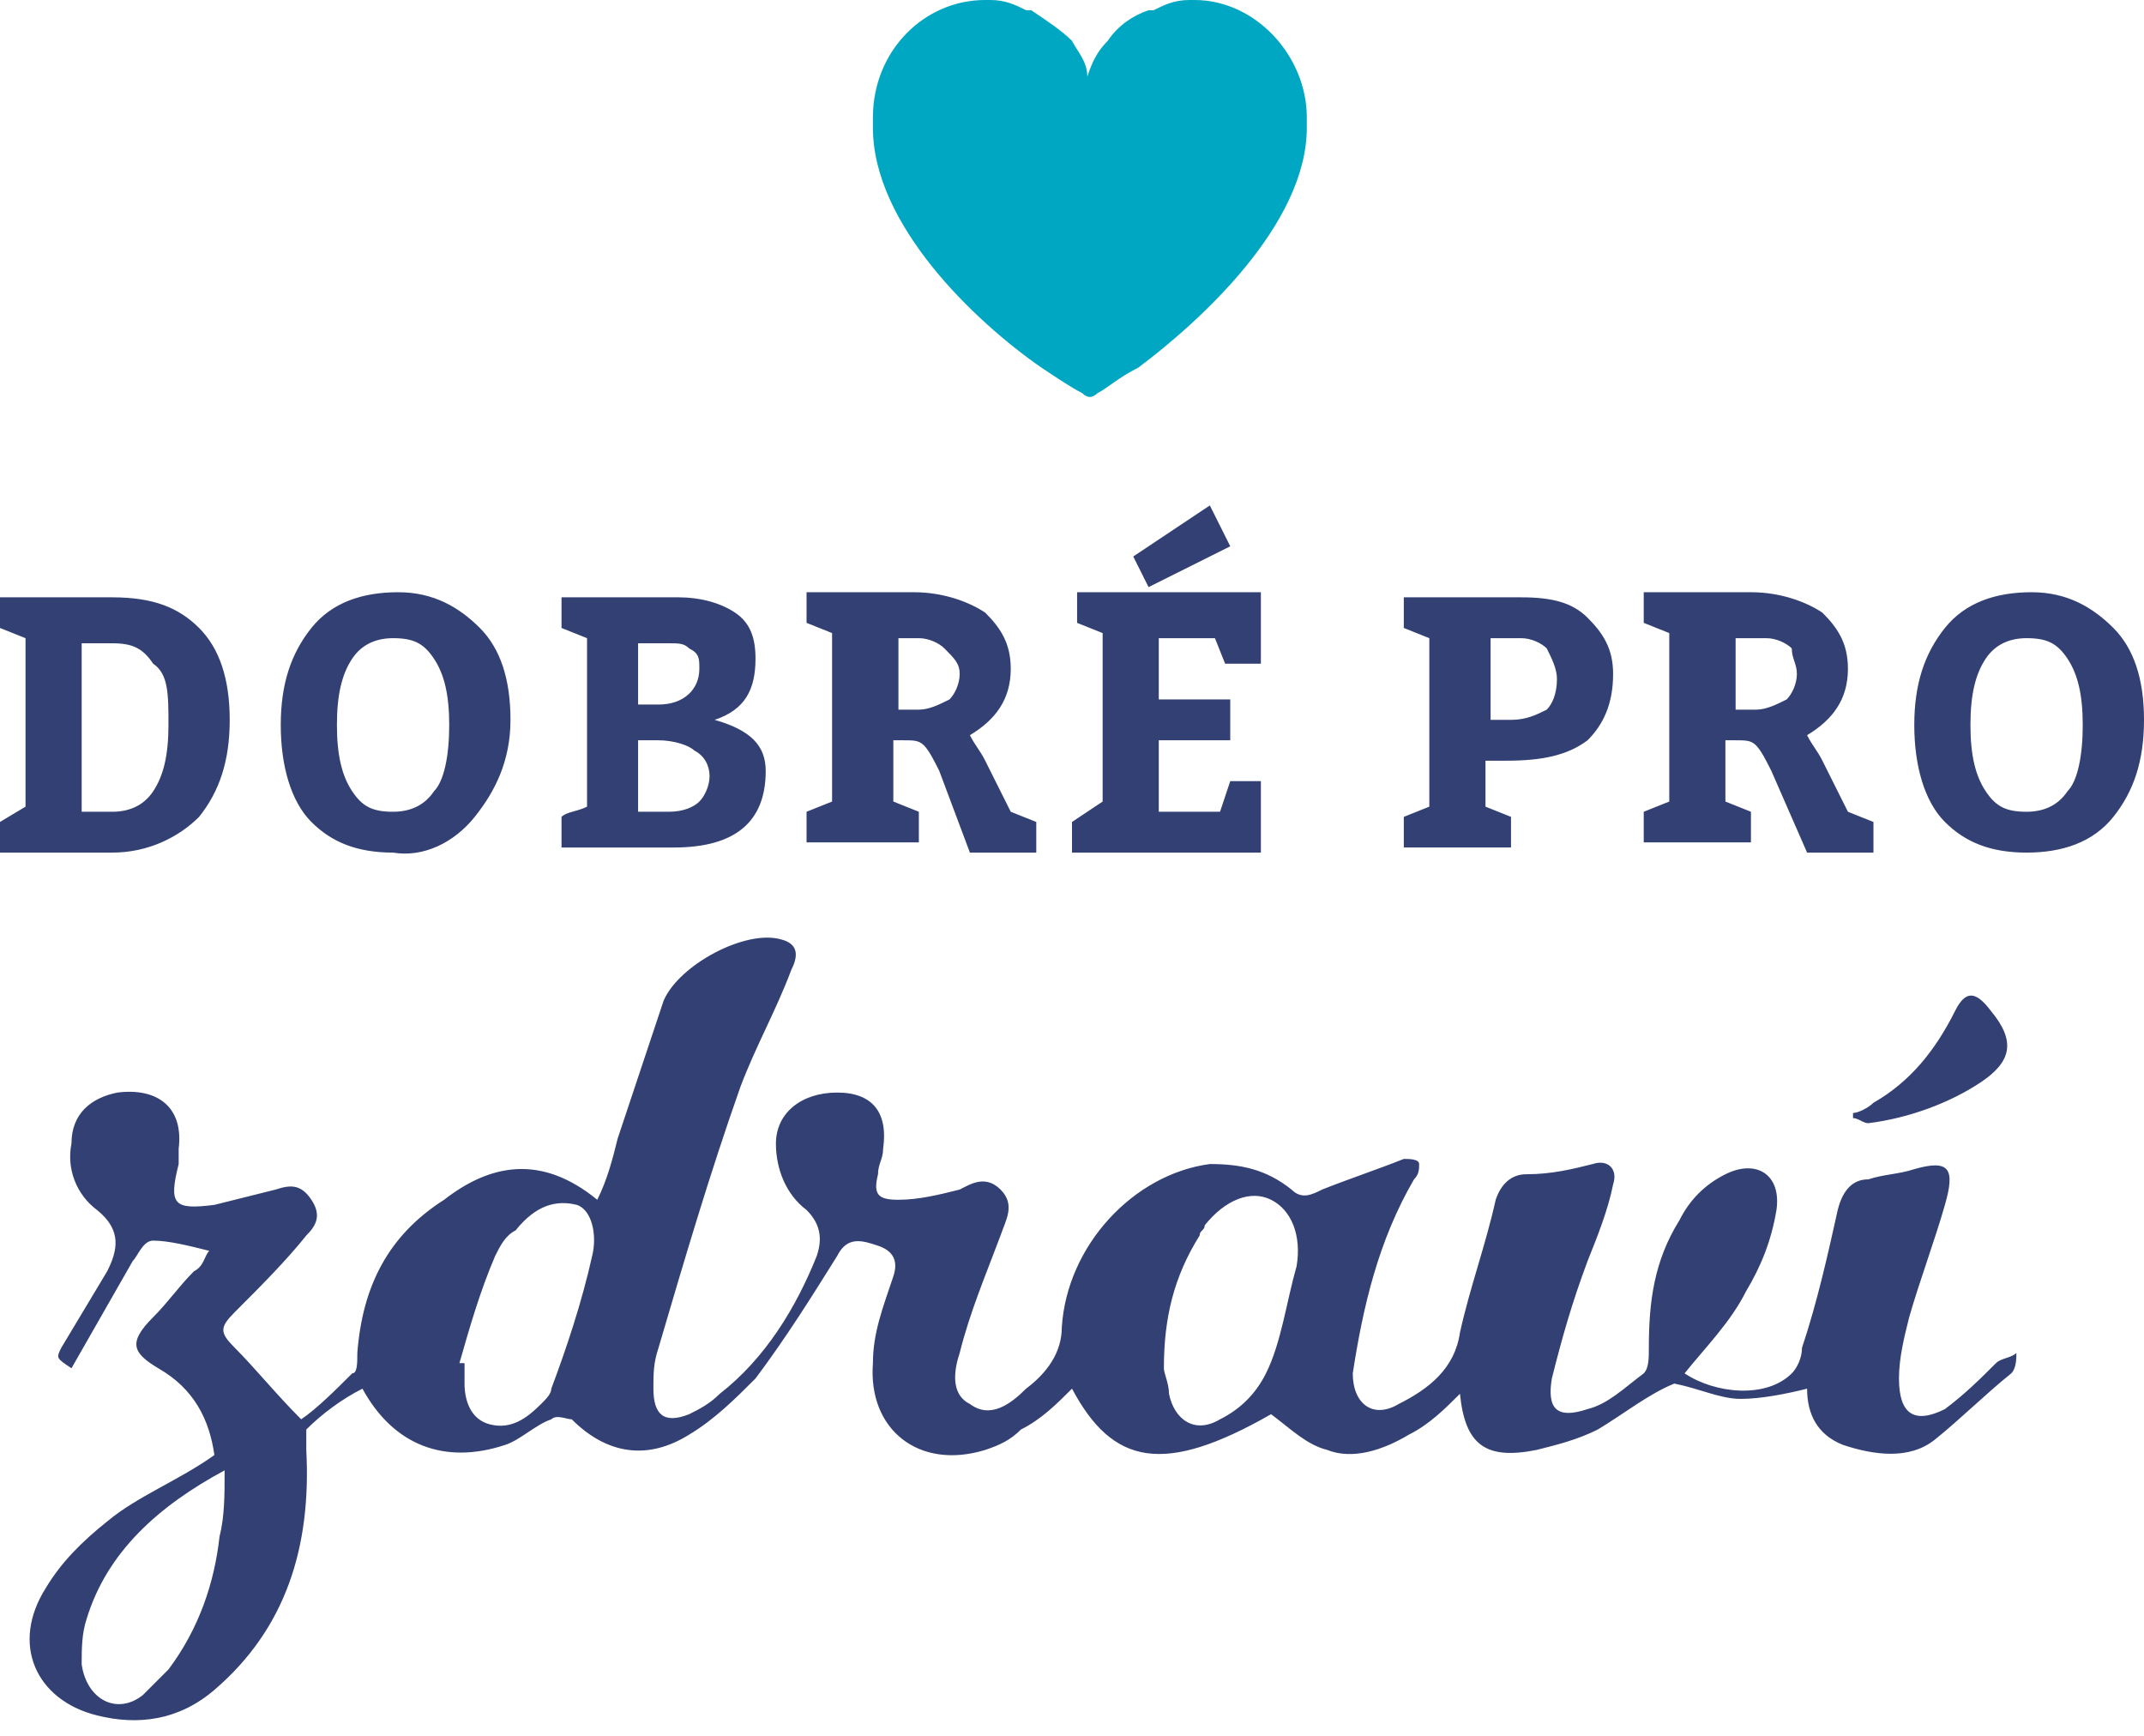
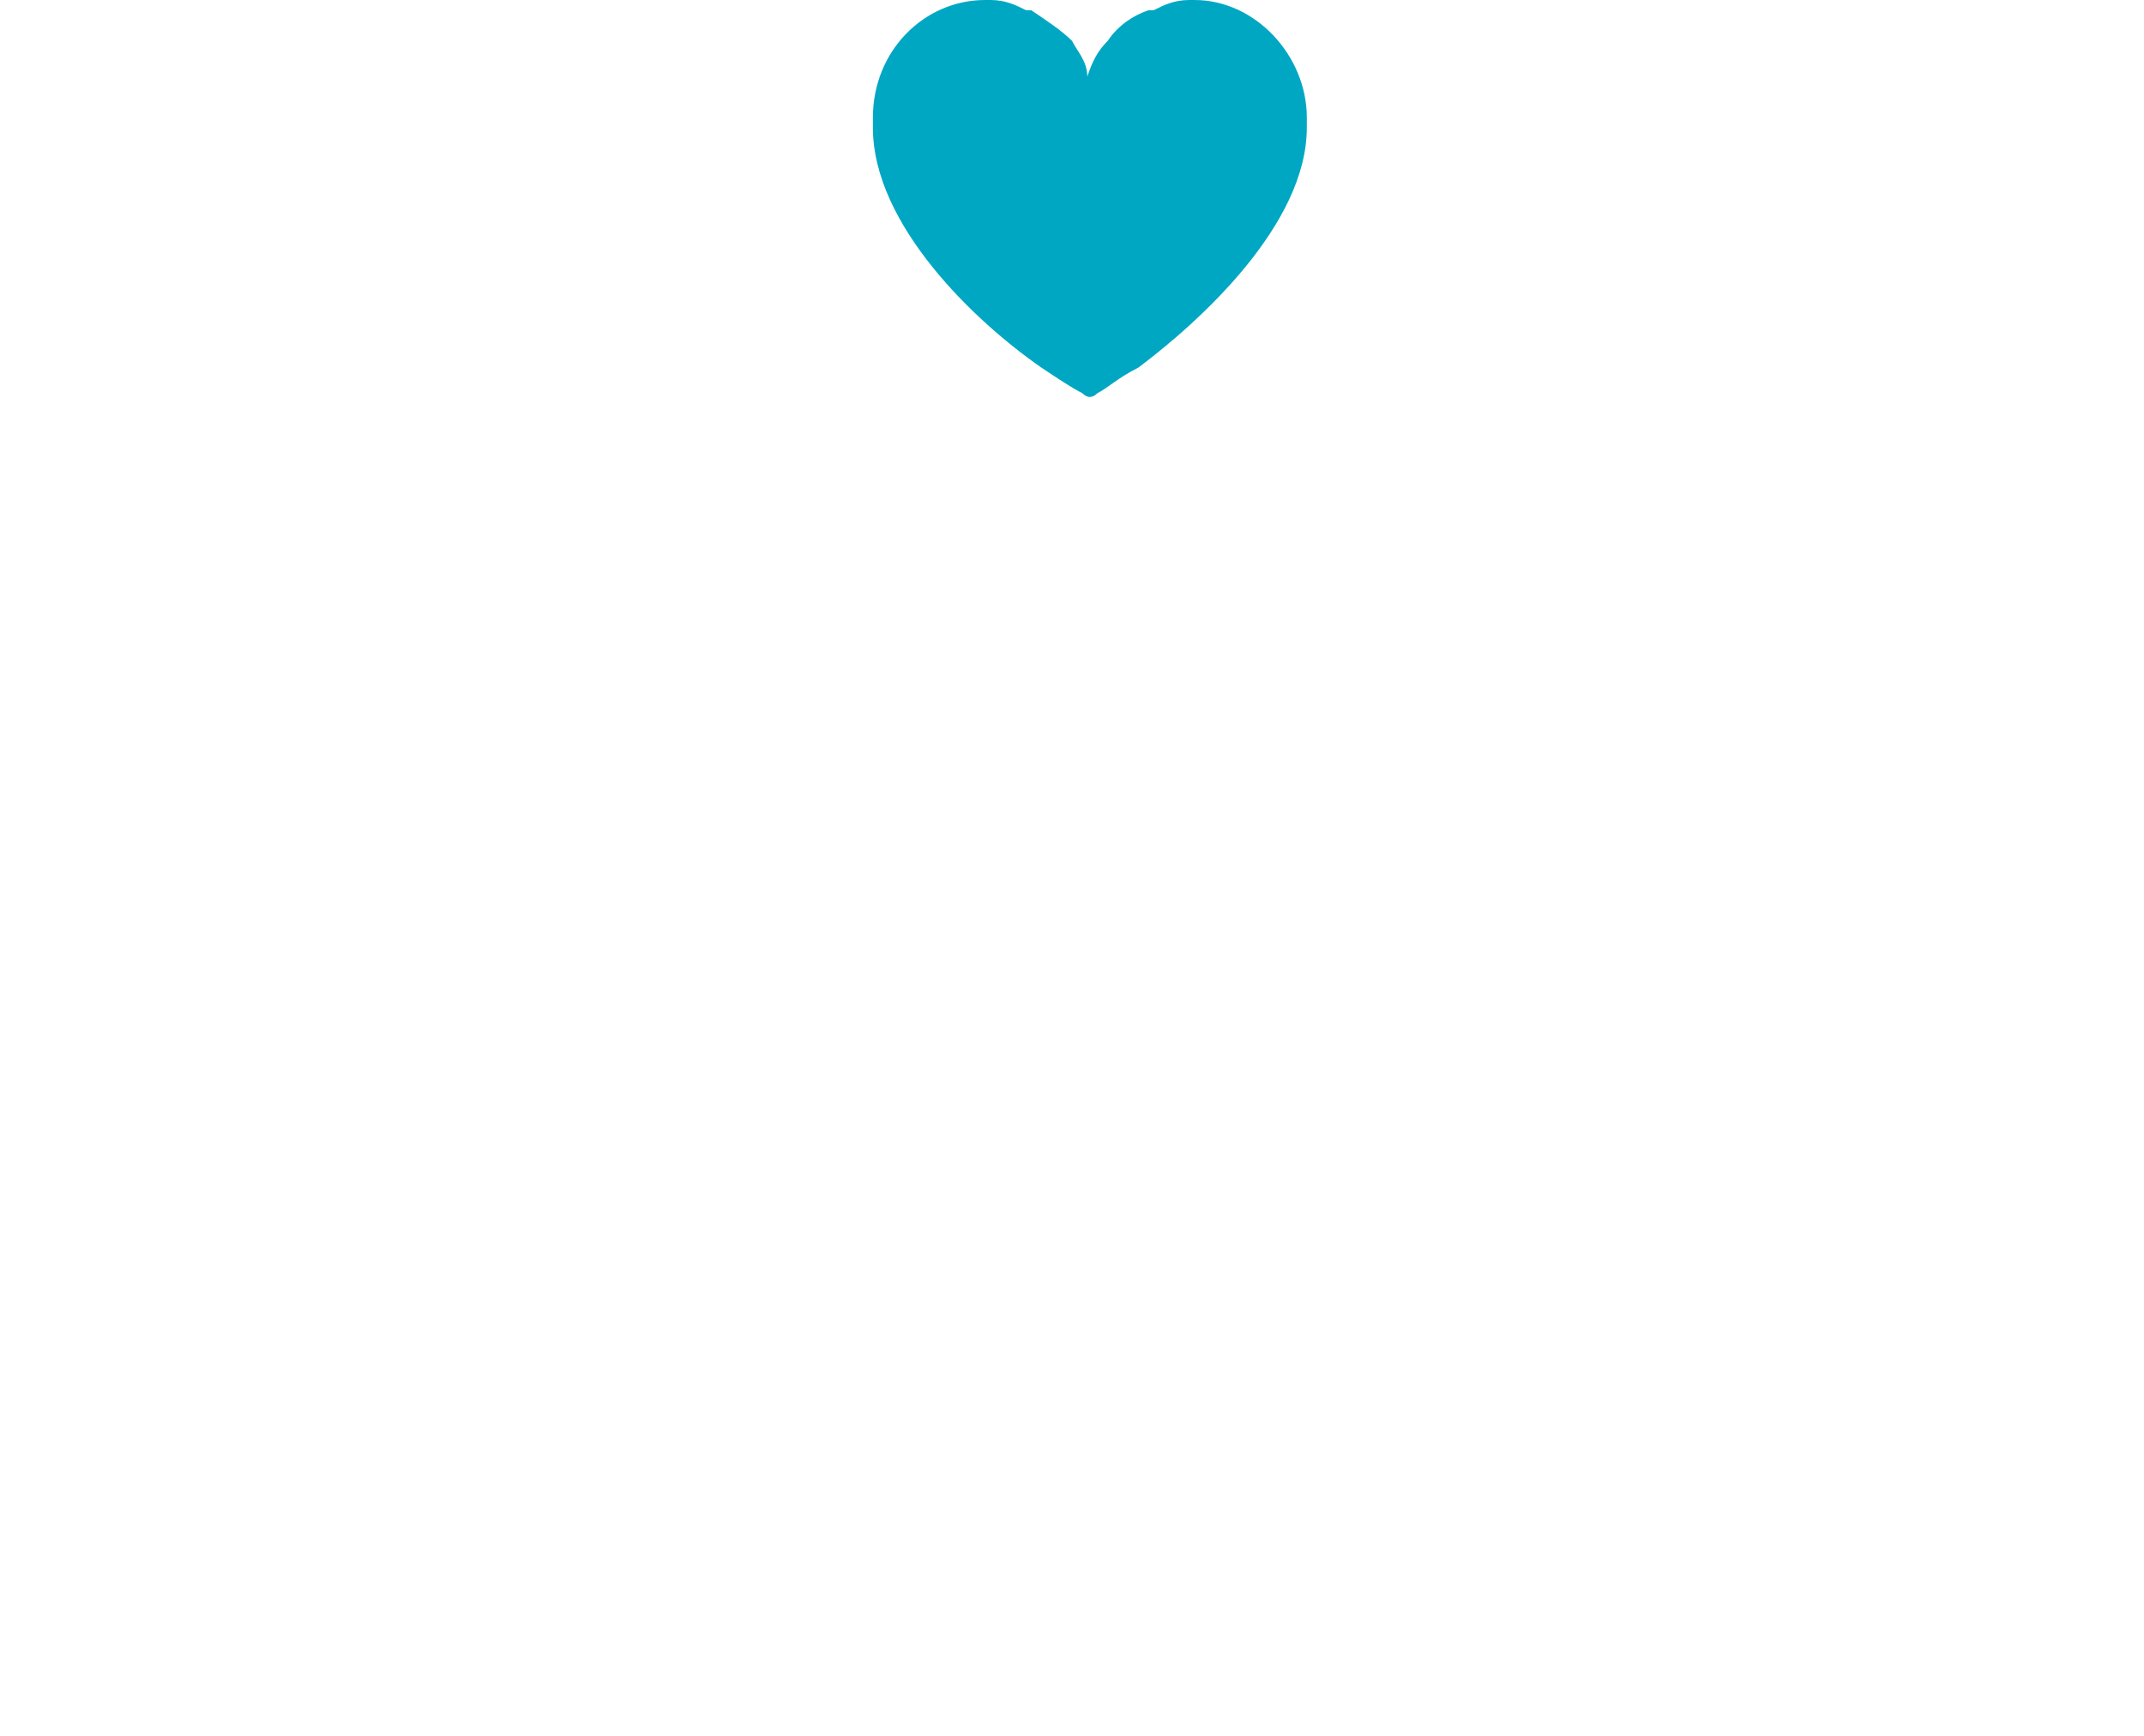
<svg xmlns="http://www.w3.org/2000/svg" xmlns:xlink="http://www.w3.org/1999/xlink" version="1.1" id="Vrstva_1" x="0px" y="0px" viewBox="0 0 42 34" style="enable-background:new 0 0 42 34;" xml:space="preserve">
  <style type="text/css">
	.st0{clip-path:url(#SVGID_2_);fill:#324074;}
	.st1{clip-path:url(#SVGID_2_);fill:#00A7C3;}
</style>
  <g>
    <defs>
      <rect id="SVGID_1_" y="0" width="42" height="33.7" />
    </defs>
    <clipPath id="SVGID_2_">
      <use xlink:href="#SVGID_1_" style="overflow:visible;" />
    </clipPath>
-     <path class="st0" d="M3.3,14.2c0,0.6-0.1,1-0.3,1.3c-0.2,0.3-0.5,0.4-0.8,0.4H1.6v-3.3h0.6c0.4,0,0.6,0.1,0.8,0.4   C3.3,13.2,3.3,13.6,3.3,14.2 M3.9,16c0.4-0.5,0.6-1.1,0.6-1.9c0-0.8-0.2-1.4-0.6-1.8c-0.4-0.4-0.9-0.6-1.7-0.6H1.6l-1.6,0v0.6   l0.5,0.2v3.3L0,16.1v0.6h2.2C2.9,16.7,3.5,16.4,3.9,16 M8.8,14.2c0,0.6-0.1,1.1-0.3,1.3c-0.2,0.3-0.5,0.4-0.8,0.4   c-0.4,0-0.6-0.1-0.8-0.4c-0.2-0.3-0.3-0.7-0.3-1.3c0-0.6,0.1-1,0.3-1.3s0.5-0.4,0.8-0.4c0.4,0,0.6,0.1,0.8,0.4   C8.7,13.2,8.8,13.6,8.8,14.2 M9.3,16c0.4-0.5,0.7-1.1,0.7-1.9c0-0.8-0.2-1.4-0.6-1.8c-0.4-0.4-0.9-0.7-1.6-0.7   c-0.7,0-1.3,0.2-1.7,0.7c-0.4,0.5-0.6,1.1-0.6,1.9c0,0.8,0.2,1.5,0.6,1.9c0.4,0.4,0.9,0.6,1.6,0.6C8.3,16.8,8.9,16.5,9.3,16    M13.9,15.2c0,0.2-0.1,0.4-0.2,0.5c-0.1,0.1-0.3,0.2-0.6,0.2h-0.6v-1.4h0.4c0.3,0,0.6,0.1,0.7,0.2C13.8,14.8,13.9,15,13.9,15.2    M13.7,13.1c0,0.4-0.3,0.7-0.8,0.7h-0.4v-1.2h0.6c0.2,0,0.3,0,0.4,0.1C13.7,12.8,13.7,12.9,13.7,13.1 M14,14.1   c0.6-0.2,0.8-0.6,0.8-1.2c0-0.4-0.1-0.7-0.4-0.9c-0.3-0.2-0.7-0.3-1.1-0.3h-0.7l-1.6,0v0.6l0.5,0.2v3.3c-0.2,0.1-0.4,0.1-0.5,0.2   v0.6h2.2c1.2,0,1.8-0.5,1.8-1.5C15,14.6,14.7,14.3,14,14.1 M18.8,13.2c0,0.2-0.1,0.4-0.2,0.5c-0.2,0.1-0.4,0.2-0.6,0.2h-0.4v-1.4   H18c0.2,0,0.4,0.1,0.5,0.2C18.7,12.9,18.8,13,18.8,13.2 M19,16.7h1.3v-0.6l-0.5-0.2l-0.5-1c-0.1-0.2-0.2-0.3-0.3-0.5   c0.5-0.3,0.8-0.7,0.8-1.3c0-0.5-0.2-0.8-0.5-1.1c-0.3-0.2-0.8-0.4-1.4-0.4h-0.5l-1.6,0v0.6l0.5,0.2v3.3l-0.5,0.2v0.6H18v-0.6   l-0.5-0.2v-1.2h0.2c0.2,0,0.3,0,0.4,0.1c0.1,0.1,0.2,0.3,0.3,0.5L19,16.7z M22.5,11.5l1.6-0.8l-0.4-0.8l-1.5,1L22.5,11.5z M21,16.7   h3.7v-1.4h-0.6l-0.2,0.6h-1.2v-1.4h1.4v-0.8h-1.4v-1.2h1.1l0.2,0.5h0.7v-1.4h-2l-1.6,0v0.6l0.5,0.2v3.3L21,16.1V16.7z M30.5,13.3   c0,0.3-0.1,0.5-0.2,0.6c-0.2,0.1-0.4,0.2-0.7,0.2h-0.4v-1.6h0.6c0.2,0,0.4,0.1,0.5,0.2C30.4,12.9,30.5,13.1,30.5,13.3 M31.1,14.5   c0.3-0.3,0.5-0.7,0.5-1.3c0-0.5-0.2-0.8-0.5-1.1c-0.3-0.3-0.7-0.4-1.3-0.4h-0.7l-1.6,0v0.6l0.5,0.2v3.3l-0.5,0.2v0.6h2.1v-0.6   l-0.5-0.2v-0.9h0.4C30.2,14.9,30.7,14.8,31.1,14.5 M25.4,24.8c-0.2,0.7-0.3,1.5-0.6,2.1c-0.2,0.4-0.5,0.7-0.9,0.9   c-0.5,0.3-0.9,0-1-0.5c0-0.2-0.1-0.4-0.1-0.5c0-1,0.2-1.8,0.7-2.6c0-0.1,0.1-0.1,0.1-0.2c0.4-0.5,0.9-0.7,1.3-0.5   C25.3,23.7,25.5,24.2,25.4,24.8 M11.6,24.6c-0.2,0.9-0.5,1.8-0.8,2.6c0,0.1-0.1,0.2-0.2,0.3c-0.3,0.3-0.6,0.5-1,0.4   c-0.4-0.1-0.5-0.5-0.5-0.8c0-0.1,0-0.3,0-0.4c0,0-0.1,0-0.1,0c0.2-0.7,0.4-1.4,0.7-2.1c0.1-0.2,0.2-0.4,0.4-0.5   c0.4-0.5,0.8-0.6,1.2-0.5C11.6,23.7,11.7,24.2,11.6,24.6 M4.4,28.8c0,0.5,0,0.9-0.1,1.3c-0.1,0.9-0.4,1.8-1,2.6   C3.2,32.8,3,33,2.8,33.2c-0.5,0.4-1.1,0.1-1.2-0.6c0-0.3,0-0.6,0.1-0.9C2.1,30.4,3.1,29.5,4.4,28.8 M31.6,23.2   c0.1-0.3-0.1-0.5-0.4-0.4c-0.4,0.1-0.8,0.2-1.3,0.2c-0.3,0-0.5,0.2-0.6,0.5c-0.2,0.9-0.5,1.7-0.7,2.6c-0.1,0.7-0.6,1.1-1.2,1.4   c-0.5,0.3-0.9,0-0.9-0.6c0.2-1.3,0.5-2.6,1.2-3.8c0.1-0.1,0.1-0.2,0.1-0.3c0-0.1-0.2-0.1-0.3-0.1c-0.5,0.2-1.1,0.4-1.6,0.6   c-0.2,0.1-0.4,0.2-0.6,0c-0.5-0.4-1-0.5-1.6-0.5c-1.5,0.2-2.8,1.6-2.9,3.2c0,0.5-0.3,0.9-0.7,1.2c-0.3,0.3-0.7,0.6-1.1,0.3   c-0.4-0.2-0.3-0.7-0.2-1c0.2-0.8,0.5-1.5,0.8-2.3c0.1-0.3,0.3-0.6,0-0.9c-0.3-0.3-0.6-0.1-0.8,0c-0.4,0.1-0.8,0.2-1.2,0.2   c-0.4,0-0.5-0.1-0.4-0.5c0-0.2,0.1-0.3,0.1-0.5c0.1-0.7-0.2-1.1-0.9-1.1c-0.7,0-1.2,0.4-1.2,1c0,0.5,0.2,1,0.6,1.3   c0.3,0.3,0.3,0.6,0.2,0.9c-0.4,1-1,2-1.9,2.7c-0.2,0.2-0.4,0.3-0.6,0.4c-0.5,0.2-0.7,0-0.7-0.5c0-0.3,0-0.5,0.1-0.8   c0.5-1.7,1-3.4,1.6-5.1c0.3-0.8,0.7-1.5,1-2.3c0.1-0.2,0.2-0.5-0.2-0.6c-0.7-0.2-2,0.5-2.3,1.2c-0.3,0.9-0.6,1.8-0.9,2.7   c-0.1,0.4-0.2,0.8-0.4,1.2c-1.1-0.9-2.1-0.7-3,0c-1.1,0.7-1.6,1.7-1.7,3c0,0.2,0,0.4-0.1,0.4c-0.3,0.3-0.7,0.7-1,0.9   c-0.5-0.5-0.9-1-1.3-1.4c-0.3-0.3-0.3-0.4,0-0.7c0.5-0.5,1-1,1.4-1.5c0.2-0.2,0.3-0.4,0.1-0.7c-0.2-0.3-0.4-0.3-0.7-0.2   c-0.4,0.1-0.8,0.2-1.2,0.3c-0.8,0.1-0.9,0-0.7-0.8c0-0.1,0-0.2,0-0.3c0.1-0.8-0.4-1.2-1.2-1.1c-0.5,0.1-0.9,0.4-0.9,1   c-0.1,0.5,0.1,1,0.5,1.3c0.5,0.4,0.4,0.8,0.2,1.2c-0.3,0.5-0.6,1-0.9,1.5c-0.1,0.2-0.1,0.2,0.2,0.4c0.4-0.7,0.8-1.4,1.2-2.1   c0.1-0.1,0.2-0.4,0.4-0.4c0.3,0,0.7,0.1,1.1,0.2C4,24.6,4,24.8,3.8,24.9c-0.3,0.3-0.5,0.6-0.8,0.9c-0.5,0.5-0.4,0.7,0.1,1   c0.7,0.4,1,1,1.1,1.7c-0.7,0.5-1.5,0.8-2.1,1.3c-0.5,0.4-0.9,0.8-1.2,1.3c-0.7,1.1-0.2,2.2,1,2.5c0.8,0.2,1.6,0.1,2.3-0.5   c1.4-1.2,1.9-2.8,1.8-4.7c0-0.1,0-0.3,0-0.4c0.3-0.3,0.7-0.6,1.1-0.8c0.6,1.1,1.6,1.5,2.8,1.1c0.3-0.1,0.6-0.4,0.9-0.5   c0.1-0.1,0.3,0,0.4,0c0.7,0.7,1.5,0.8,2.3,0.3c0.5-0.3,0.9-0.7,1.3-1.1c0.6-0.8,1.1-1.6,1.6-2.4c0.2-0.4,0.5-0.3,0.8-0.2   c0.3,0.1,0.4,0.3,0.3,0.6c-0.2,0.6-0.4,1.1-0.4,1.7C17,28,18,28.8,19.3,28.4c0.3-0.1,0.5-0.2,0.7-0.4c0.4-0.2,0.7-0.5,1-0.8   c0.8,1.5,1.8,1.7,3.9,0.5c0.4,0.3,0.7,0.6,1.1,0.7c0.5,0.2,1.1,0,1.6-0.3c0.4-0.2,0.7-0.5,1-0.8c0.1,1,0.5,1.3,1.5,1.1   c0.4-0.1,0.8-0.2,1.2-0.4c0.5-0.3,1-0.7,1.5-0.9c0.5,0.1,0.9,0.3,1.3,0.3c0.4,0,0.9-0.1,1.3-0.2c0,0.5,0.2,0.9,0.7,1.1   c0.6,0.2,1.3,0.3,1.8-0.1c0.5-0.4,1-0.9,1.5-1.3c0.1-0.1,0.1-0.3,0.1-0.4c-0.1,0.1-0.3,0.1-0.4,0.2c-0.3,0.3-0.6,0.6-1,0.9   c-0.6,0.3-0.9,0.1-0.9-0.6c0-0.4,0.1-0.8,0.2-1.2c0.2-0.7,0.5-1.5,0.7-2.2c0.2-0.7,0.1-0.9-0.6-0.7c-0.3,0.1-0.6,0.1-0.9,0.2   c-0.3,0-0.5,0.2-0.6,0.6c-0.2,0.9-0.4,1.8-0.7,2.7c0,0.2-0.1,0.4-0.2,0.5c-0.5,0.5-1.5,0.4-2.1,0c0.4-0.5,0.9-1,1.2-1.6   c0.3-0.5,0.5-1,0.6-1.6c0.1-0.7-0.4-1-1-0.7c-0.4,0.2-0.7,0.5-0.9,0.9c-0.5,0.8-0.6,1.6-0.6,2.5c0,0.2,0,0.4-0.1,0.5   c-0.4,0.3-0.7,0.6-1.1,0.7c-0.6,0.2-0.8,0-0.7-0.6c0.2-0.8,0.4-1.5,0.7-2.3C31.3,24.2,31.5,23.7,31.6,23.2 M35.2,13.2   c0,0.2-0.1,0.4-0.2,0.5c-0.2,0.1-0.4,0.2-0.6,0.2h-0.4v-1.4h0.6c0.2,0,0.4,0.1,0.5,0.2C35.1,12.9,35.2,13,35.2,13.2 M35.4,16.7h1.3   v-0.6l-0.5-0.2l-0.5-1c-0.1-0.2-0.2-0.3-0.3-0.5c0.5-0.3,0.8-0.7,0.8-1.3c0-0.5-0.2-0.8-0.5-1.1c-0.3-0.2-0.8-0.4-1.4-0.4h-0.5   l-1.6,0v0.6l0.5,0.2v3.3l-0.5,0.2v0.6h2.1v-0.6l-0.5-0.2v-1.2h0.2c0.2,0,0.3,0,0.4,0.1c0.1,0.1,0.2,0.3,0.3,0.5L35.4,16.7z    M36.7,21.6c-0.1,0.1-0.3,0.2-0.4,0.2c0,0,0,0.1,0,0.1c0.1,0,0.2,0.1,0.3,0.1c0.8-0.1,1.6-0.4,2.2-0.8c0.6-0.4,0.7-0.8,0.2-1.4   c-0.3-0.4-0.5-0.4-0.7,0C37.9,20.6,37.4,21.2,36.7,21.6 M40.8,14.2c0,0.6-0.1,1.1-0.3,1.3c-0.2,0.3-0.5,0.4-0.8,0.4   c-0.4,0-0.6-0.1-0.8-0.4c-0.2-0.3-0.3-0.7-0.3-1.3c0-0.6,0.1-1,0.3-1.3c0.2-0.3,0.5-0.4,0.8-0.4c0.4,0,0.6,0.1,0.8,0.4   C40.7,13.2,40.8,13.6,40.8,14.2 M42,14.1c0-0.8-0.2-1.4-0.6-1.8c-0.4-0.4-0.9-0.7-1.6-0.7c-0.7,0-1.3,0.2-1.7,0.7s-0.6,1.1-0.6,1.9   c0,0.8,0.2,1.5,0.6,1.9c0.4,0.4,0.9,0.6,1.6,0.6c0.7,0,1.3-0.2,1.7-0.7C41.8,15.5,42,14.9,42,14.1" />
-     <path class="st1" d="M25.6,2.3c0-1.2-1-2.3-2.2-2.3c0,0-0.1,0-0.1,0c-0.3,0-0.5,0.1-0.7,0.2c0,0,0,0-0.1,0   c-0.3,0.1-0.6,0.3-0.8,0.6c-0.2,0.2-0.3,0.4-0.4,0.7C21.3,1.2,21.1,1,21,0.8c-0.2-0.2-0.5-0.4-0.8-0.6c0,0,0,0-0.1,0   C19.9,0.1,19.7,0,19.4,0c0,0-0.1,0-0.1,0c-1.2,0-2.2,1-2.2,2.3v0.2c0,1.9,2,3.8,3.3,4.7c0.3,0.2,0.6,0.4,0.8,0.5   c0.1,0.1,0.2,0.1,0.3,0c0.2-0.1,0.4-0.3,0.8-0.5c1.2-0.9,3.3-2.8,3.3-4.7V2.3z" />
+     <path class="st1" d="M25.6,2.3c0-1.2-1-2.3-2.2-2.3c0,0-0.1,0-0.1,0c-0.3,0-0.5,0.1-0.7,0.2c0,0,0,0-0.1,0   c-0.3,0.1-0.6,0.3-0.8,0.6c-0.2,0.2-0.3,0.4-0.4,0.7C21.3,1.2,21.1,1,21,0.8c-0.2-0.2-0.5-0.4-0.8-0.6c0,0,0,0-0.1,0   C19.9,0.1,19.7,0,19.4,0c0,0-0.1,0-0.1,0c-1.2,0-2.2,1-2.2,2.3v0.2c0,1.9,2,3.8,3.3,4.7c0.3,0.2,0.6,0.4,0.8,0.5   c0.1,0.1,0.2,0.1,0.3,0c0.2-0.1,0.4-0.3,0.8-0.5c1.2-0.9,3.3-2.8,3.3-4.7V2.3" />
  </g>
</svg>